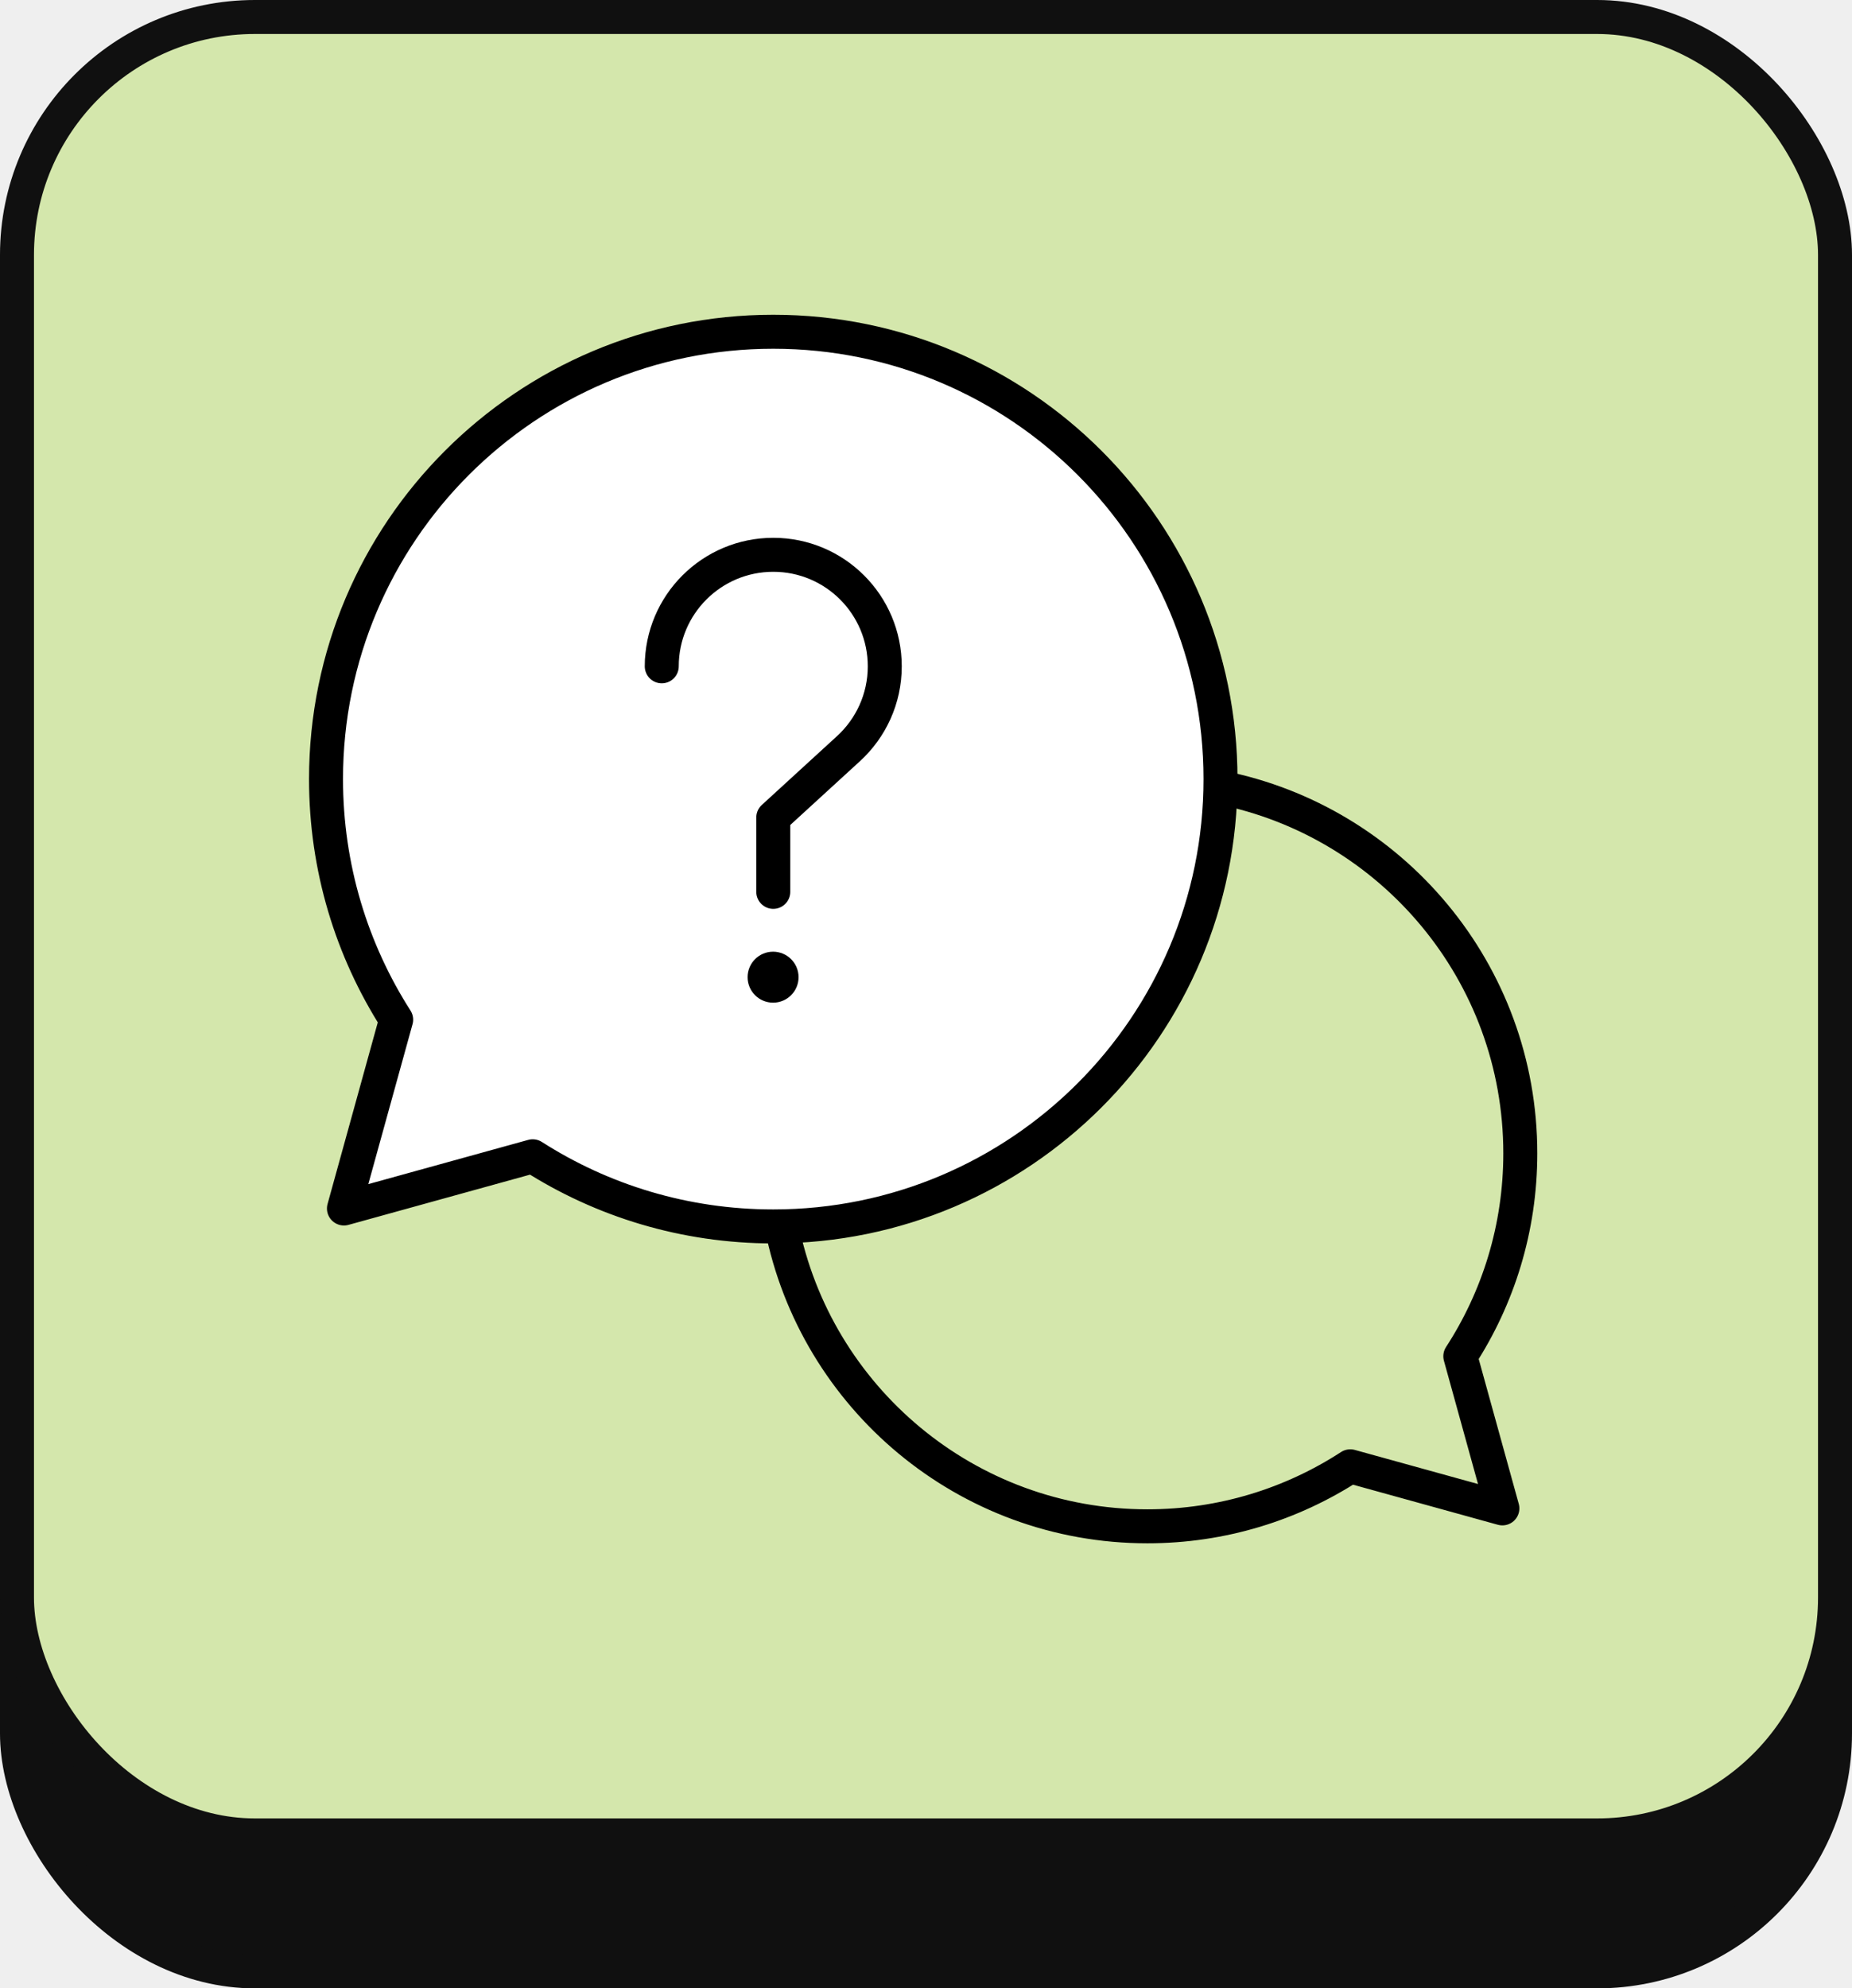
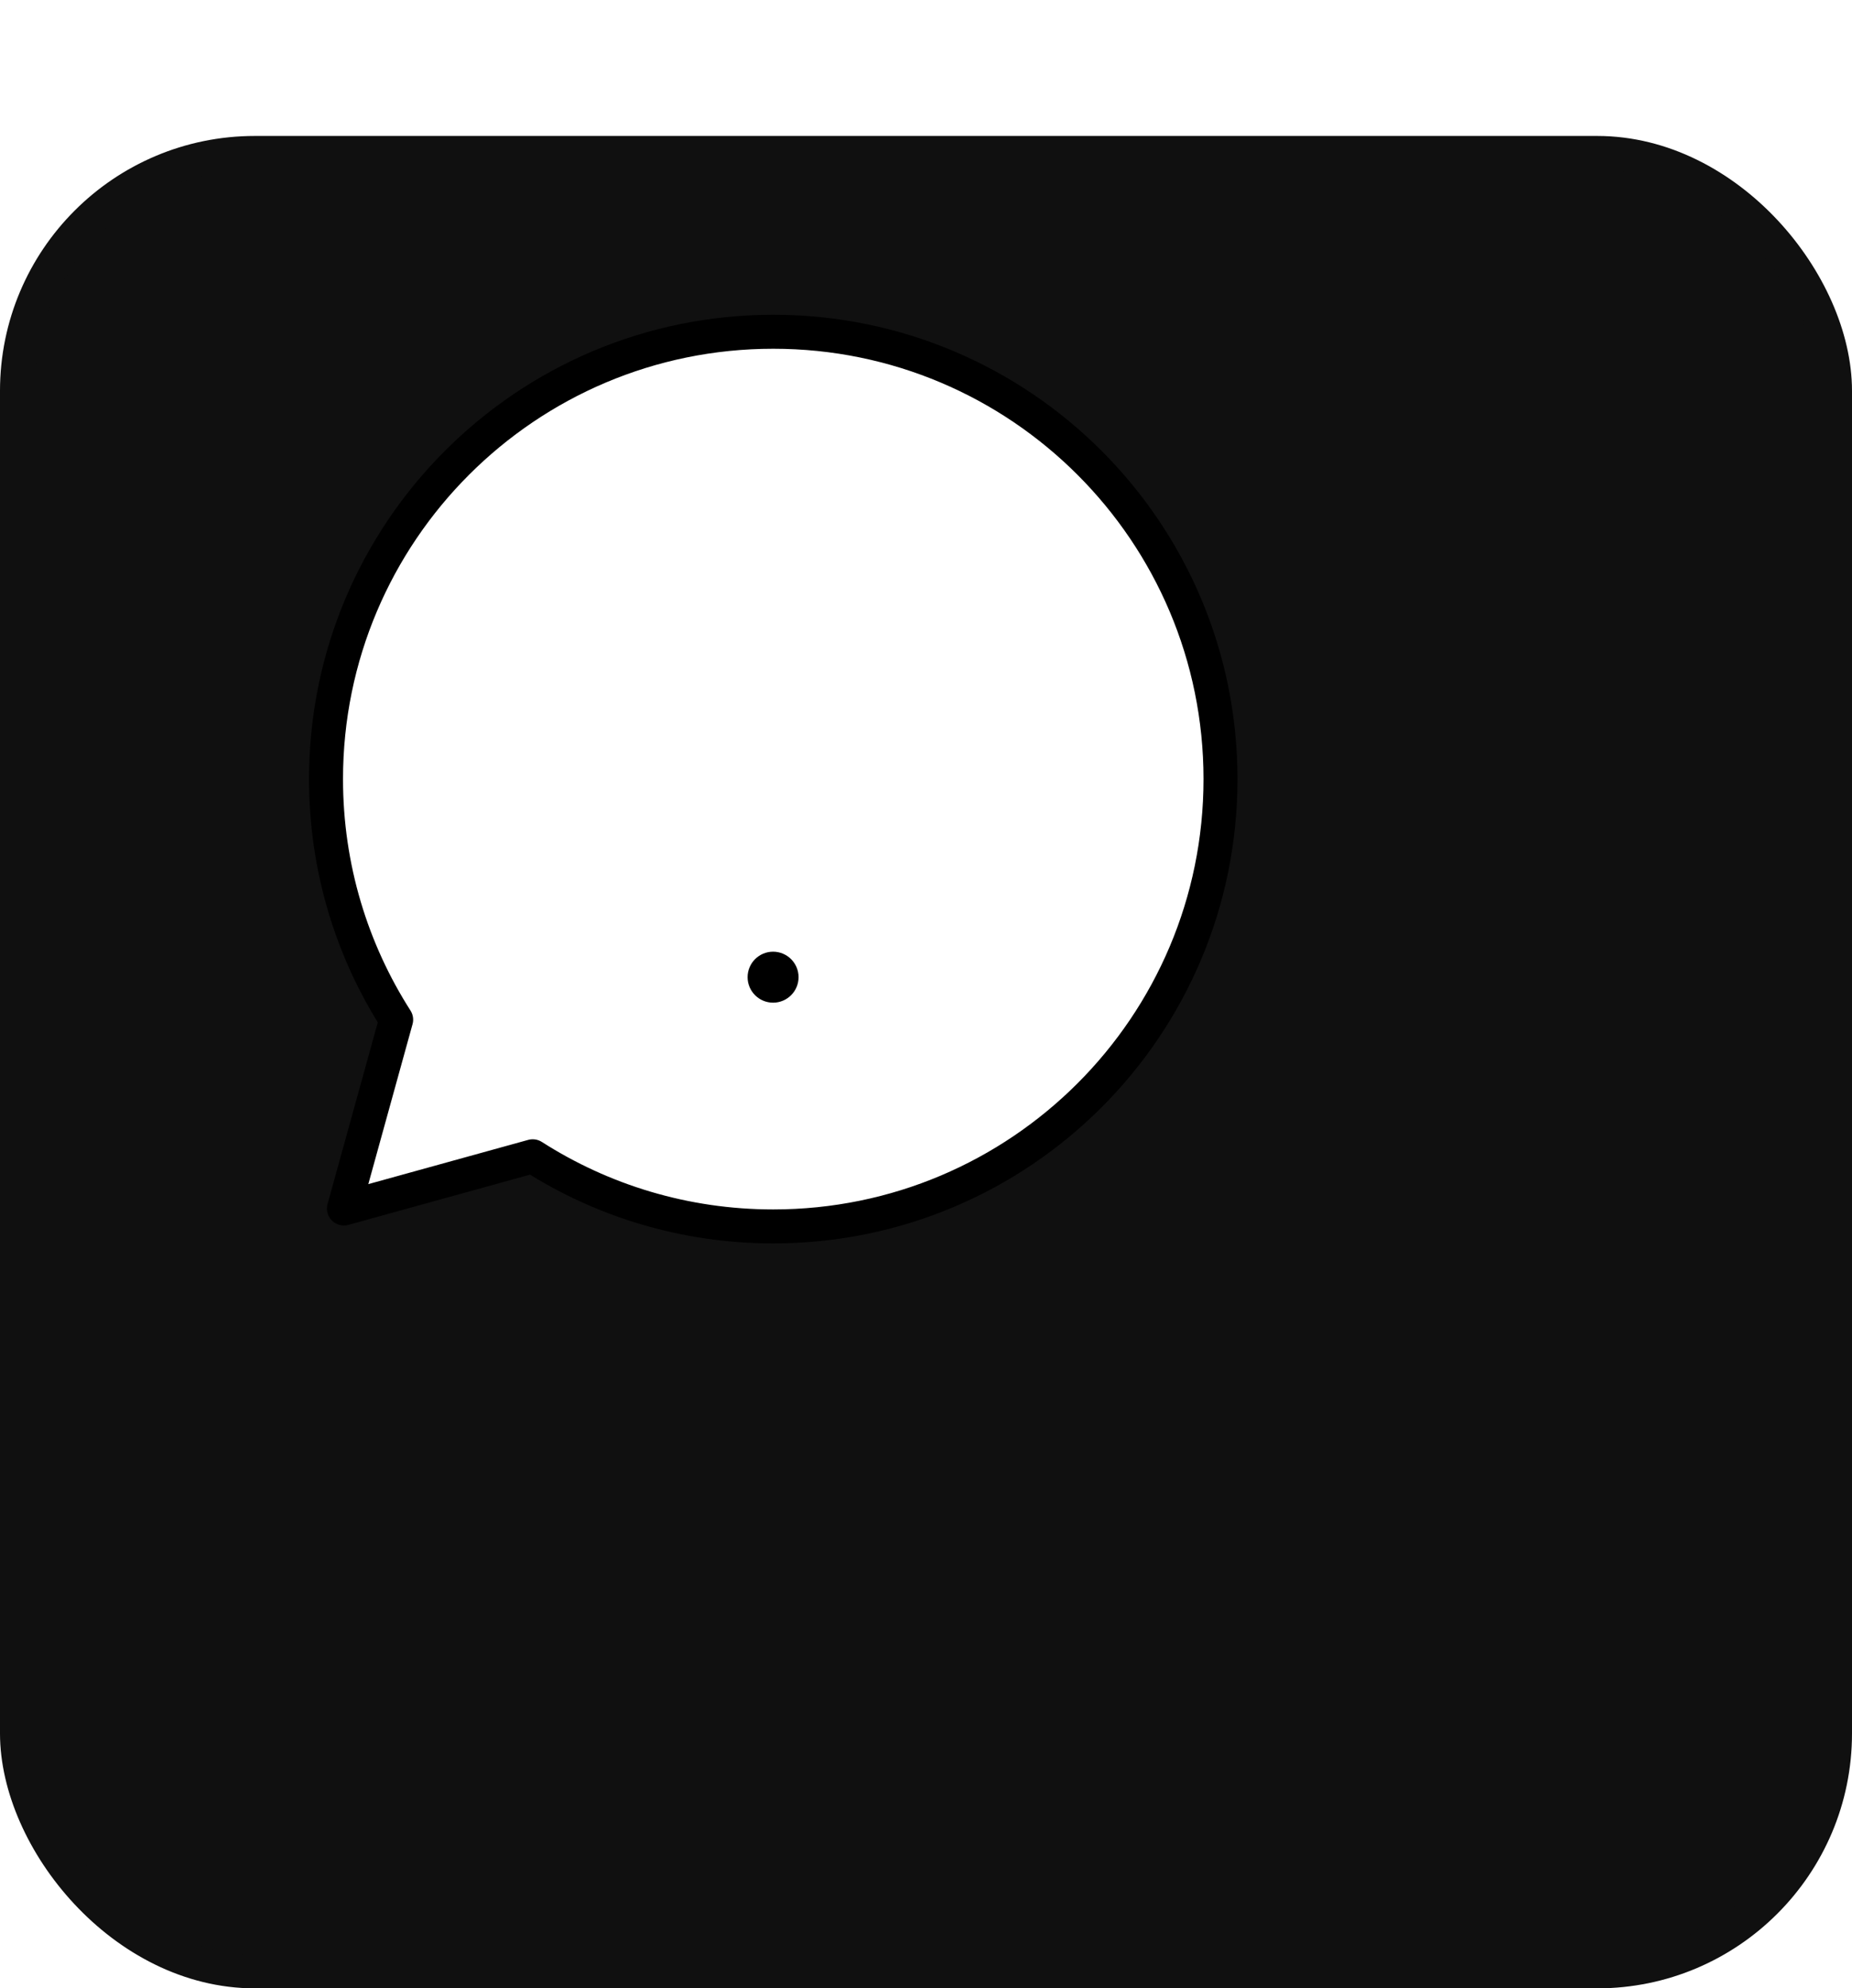
<svg xmlns="http://www.w3.org/2000/svg" width="109" height="117" viewBox="0 0 109 117" fill="none">
-   <rect width="109" height="117" fill="#EFEFEF" />
  <rect x="1" y="9" width="107" height="107" rx="14" fill="#101010" stroke="#101010" stroke-width="2" />
-   <rect x="1" y="1" width="107" height="107" rx="14" fill="#D4E7AC" stroke="#101010" stroke-width="2" />
  <mask id="mask0_288_729" style="mask-type:luminance" maskUnits="userSpaceOnUse" x="17" y="17" width="75" height="75">
    <path d="M17 17.334H91.666V92H17V17.334Z" fill="white" />
  </mask>
  <g mask="url(#mask0_288_729)">
-     <path d="M46.004 72.16C48.001 82.225 56.879 89.812 67.53 89.812C71.934 89.812 76.034 88.514 79.471 86.281L88.423 88.757L85.947 79.805C88.18 76.368 89.478 72.268 89.478 67.864C89.478 57.213 81.891 48.335 71.826 46.338" stroke="black" stroke-width="2" stroke-miterlimit="10" stroke-linejoin="round" />
    <path d="M45.51 19.521C30.973 19.521 19.188 31.306 19.188 45.844C19.188 51.056 20.703 55.913 23.316 60.001L20.243 71.111L31.353 68.038C35.441 70.652 40.298 72.166 45.51 72.166C60.048 72.166 71.833 60.381 71.833 45.844C71.833 31.306 60.048 19.521 45.51 19.521Z" fill="white" stroke="black" stroke-width="2" stroke-miterlimit="10" stroke-linejoin="round" />
    <path d="M47 57.5C47 58.328 46.328 59 45.5 59V59C44.672 59 44 58.328 44 57.5V57.5C44 56.672 44.672 56 45.5 56V56C46.328 56 47 56.672 47 57.5V57.5Z" fill="black" />
-     <path d="M38.948 39.208C38.948 35.584 41.886 32.646 45.511 32.646C49.135 32.646 52.073 35.584 52.073 39.208C52.073 41.126 51.25 42.851 49.939 44.051L45.511 48.104V52.479" stroke="black" stroke-width="2" stroke-miterlimit="10" stroke-linecap="round" stroke-linejoin="round" />
  </g>
</svg>